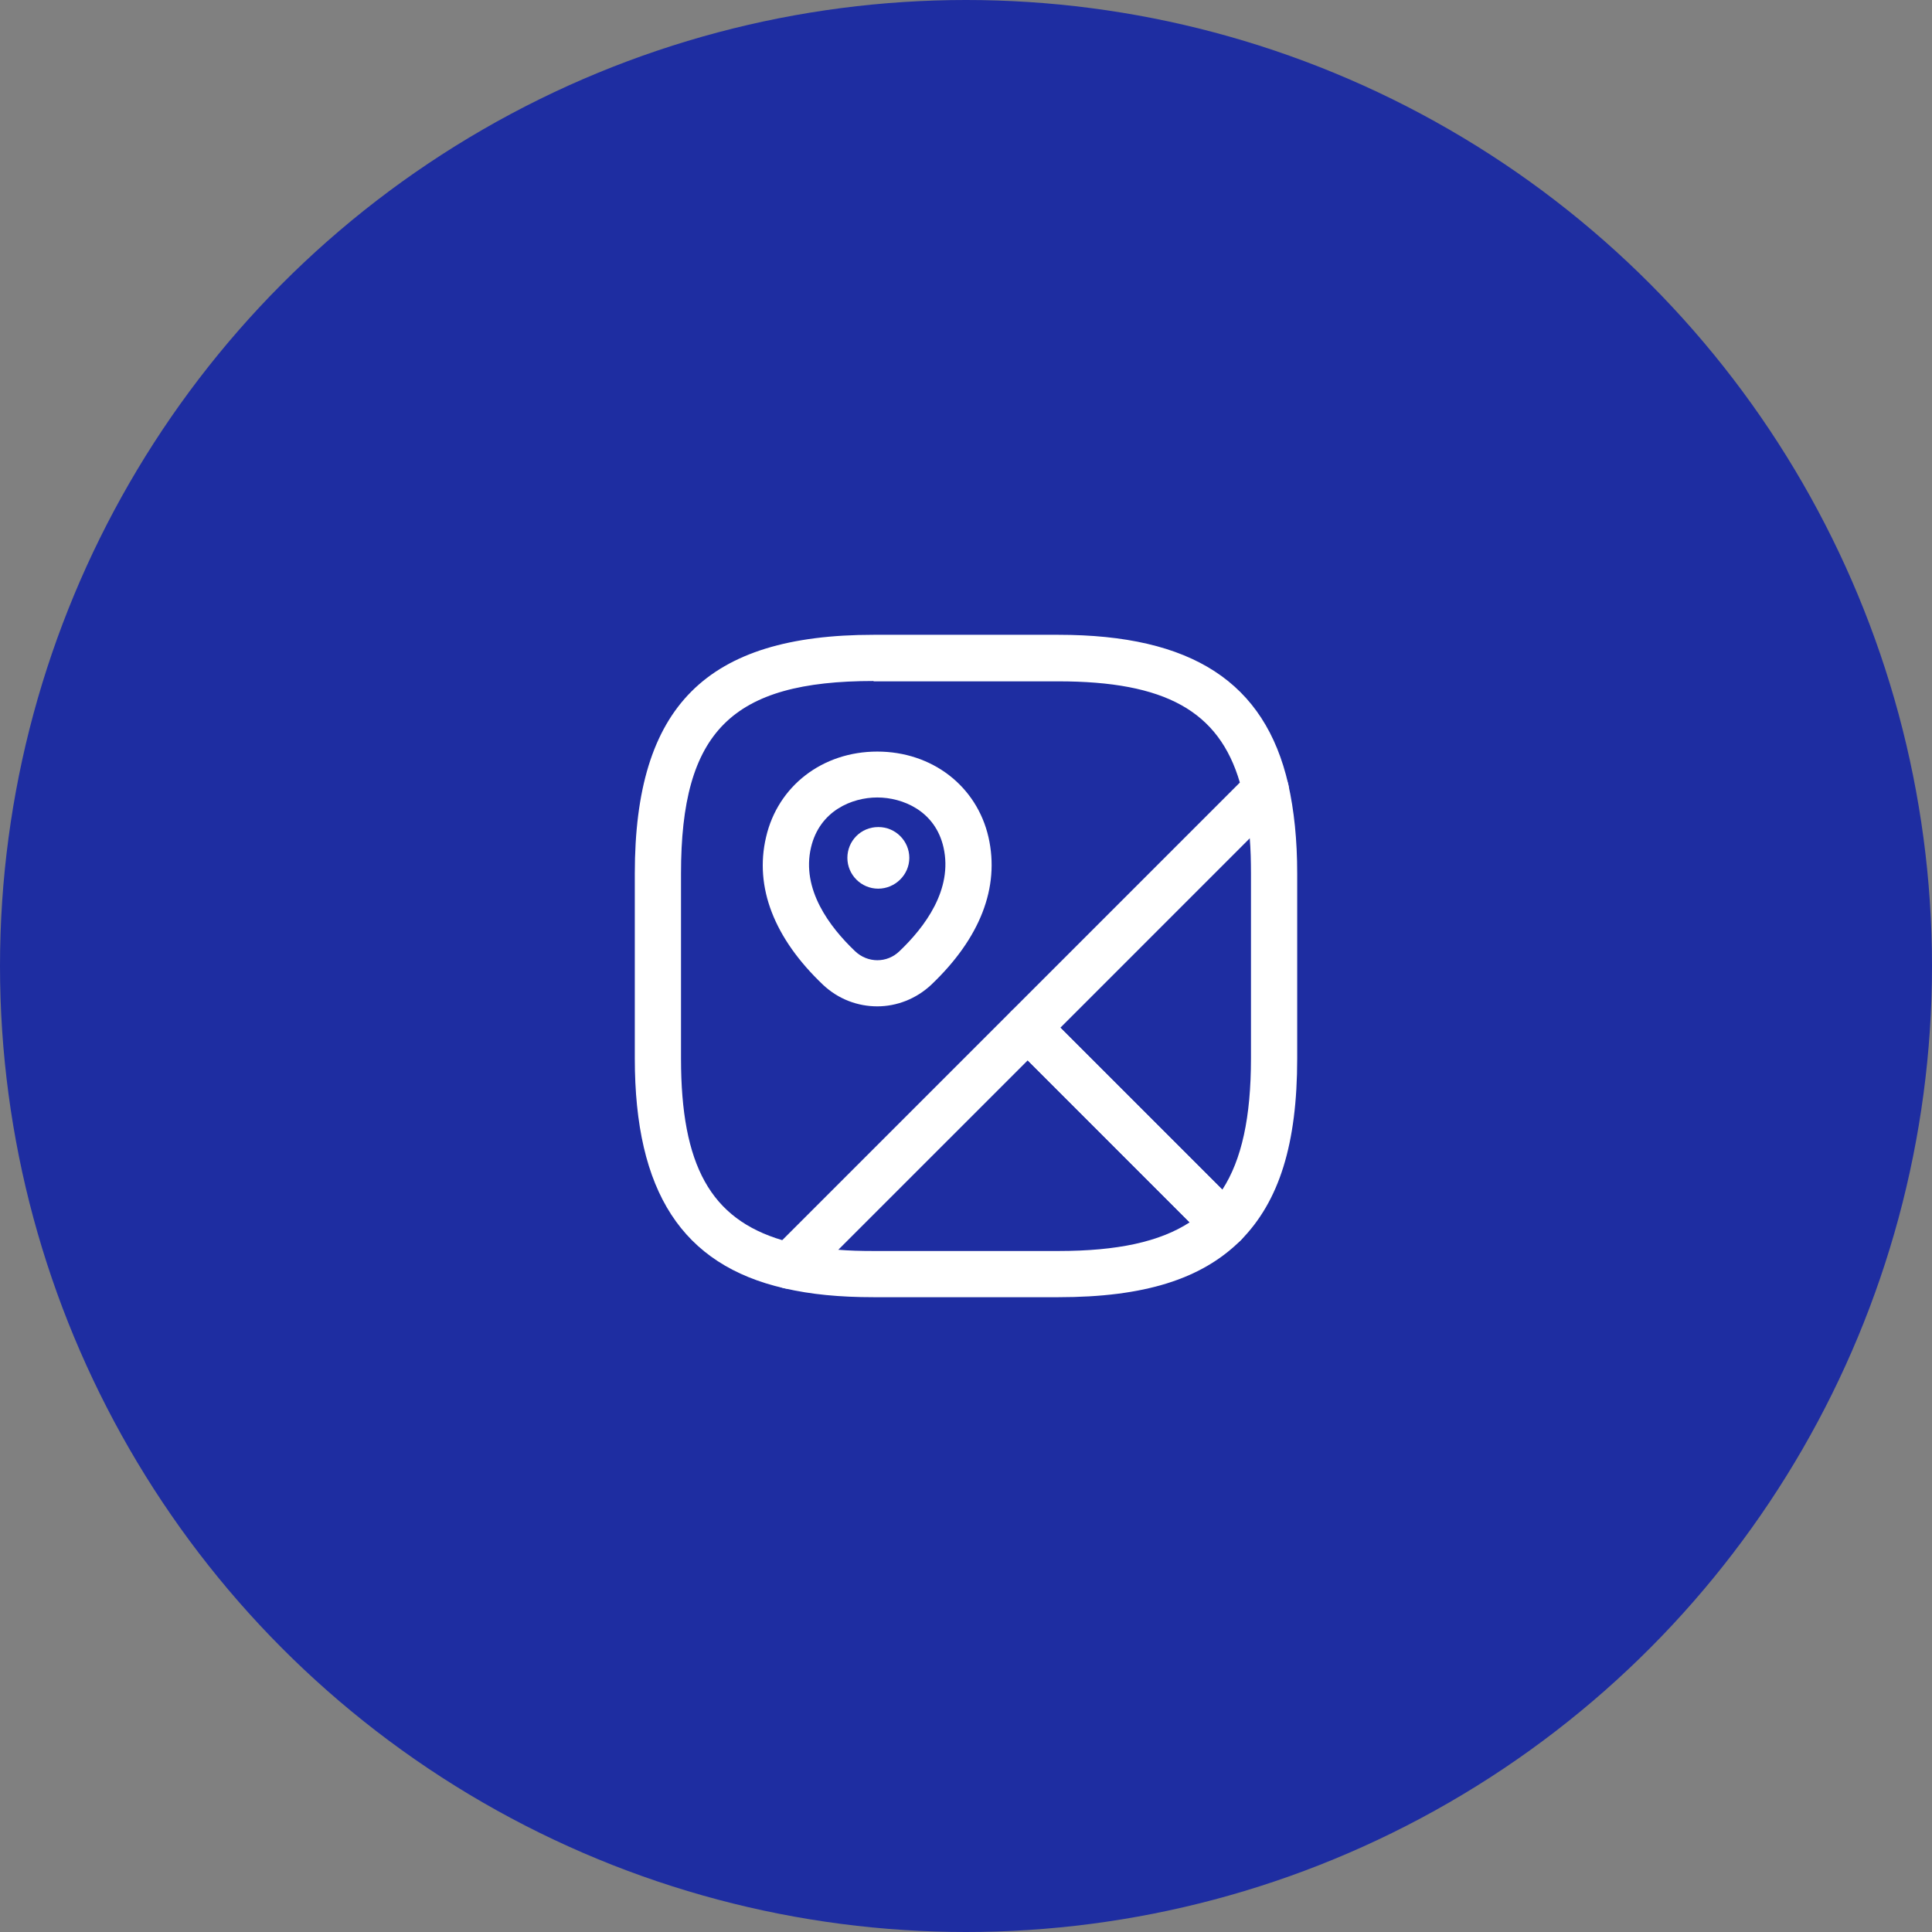
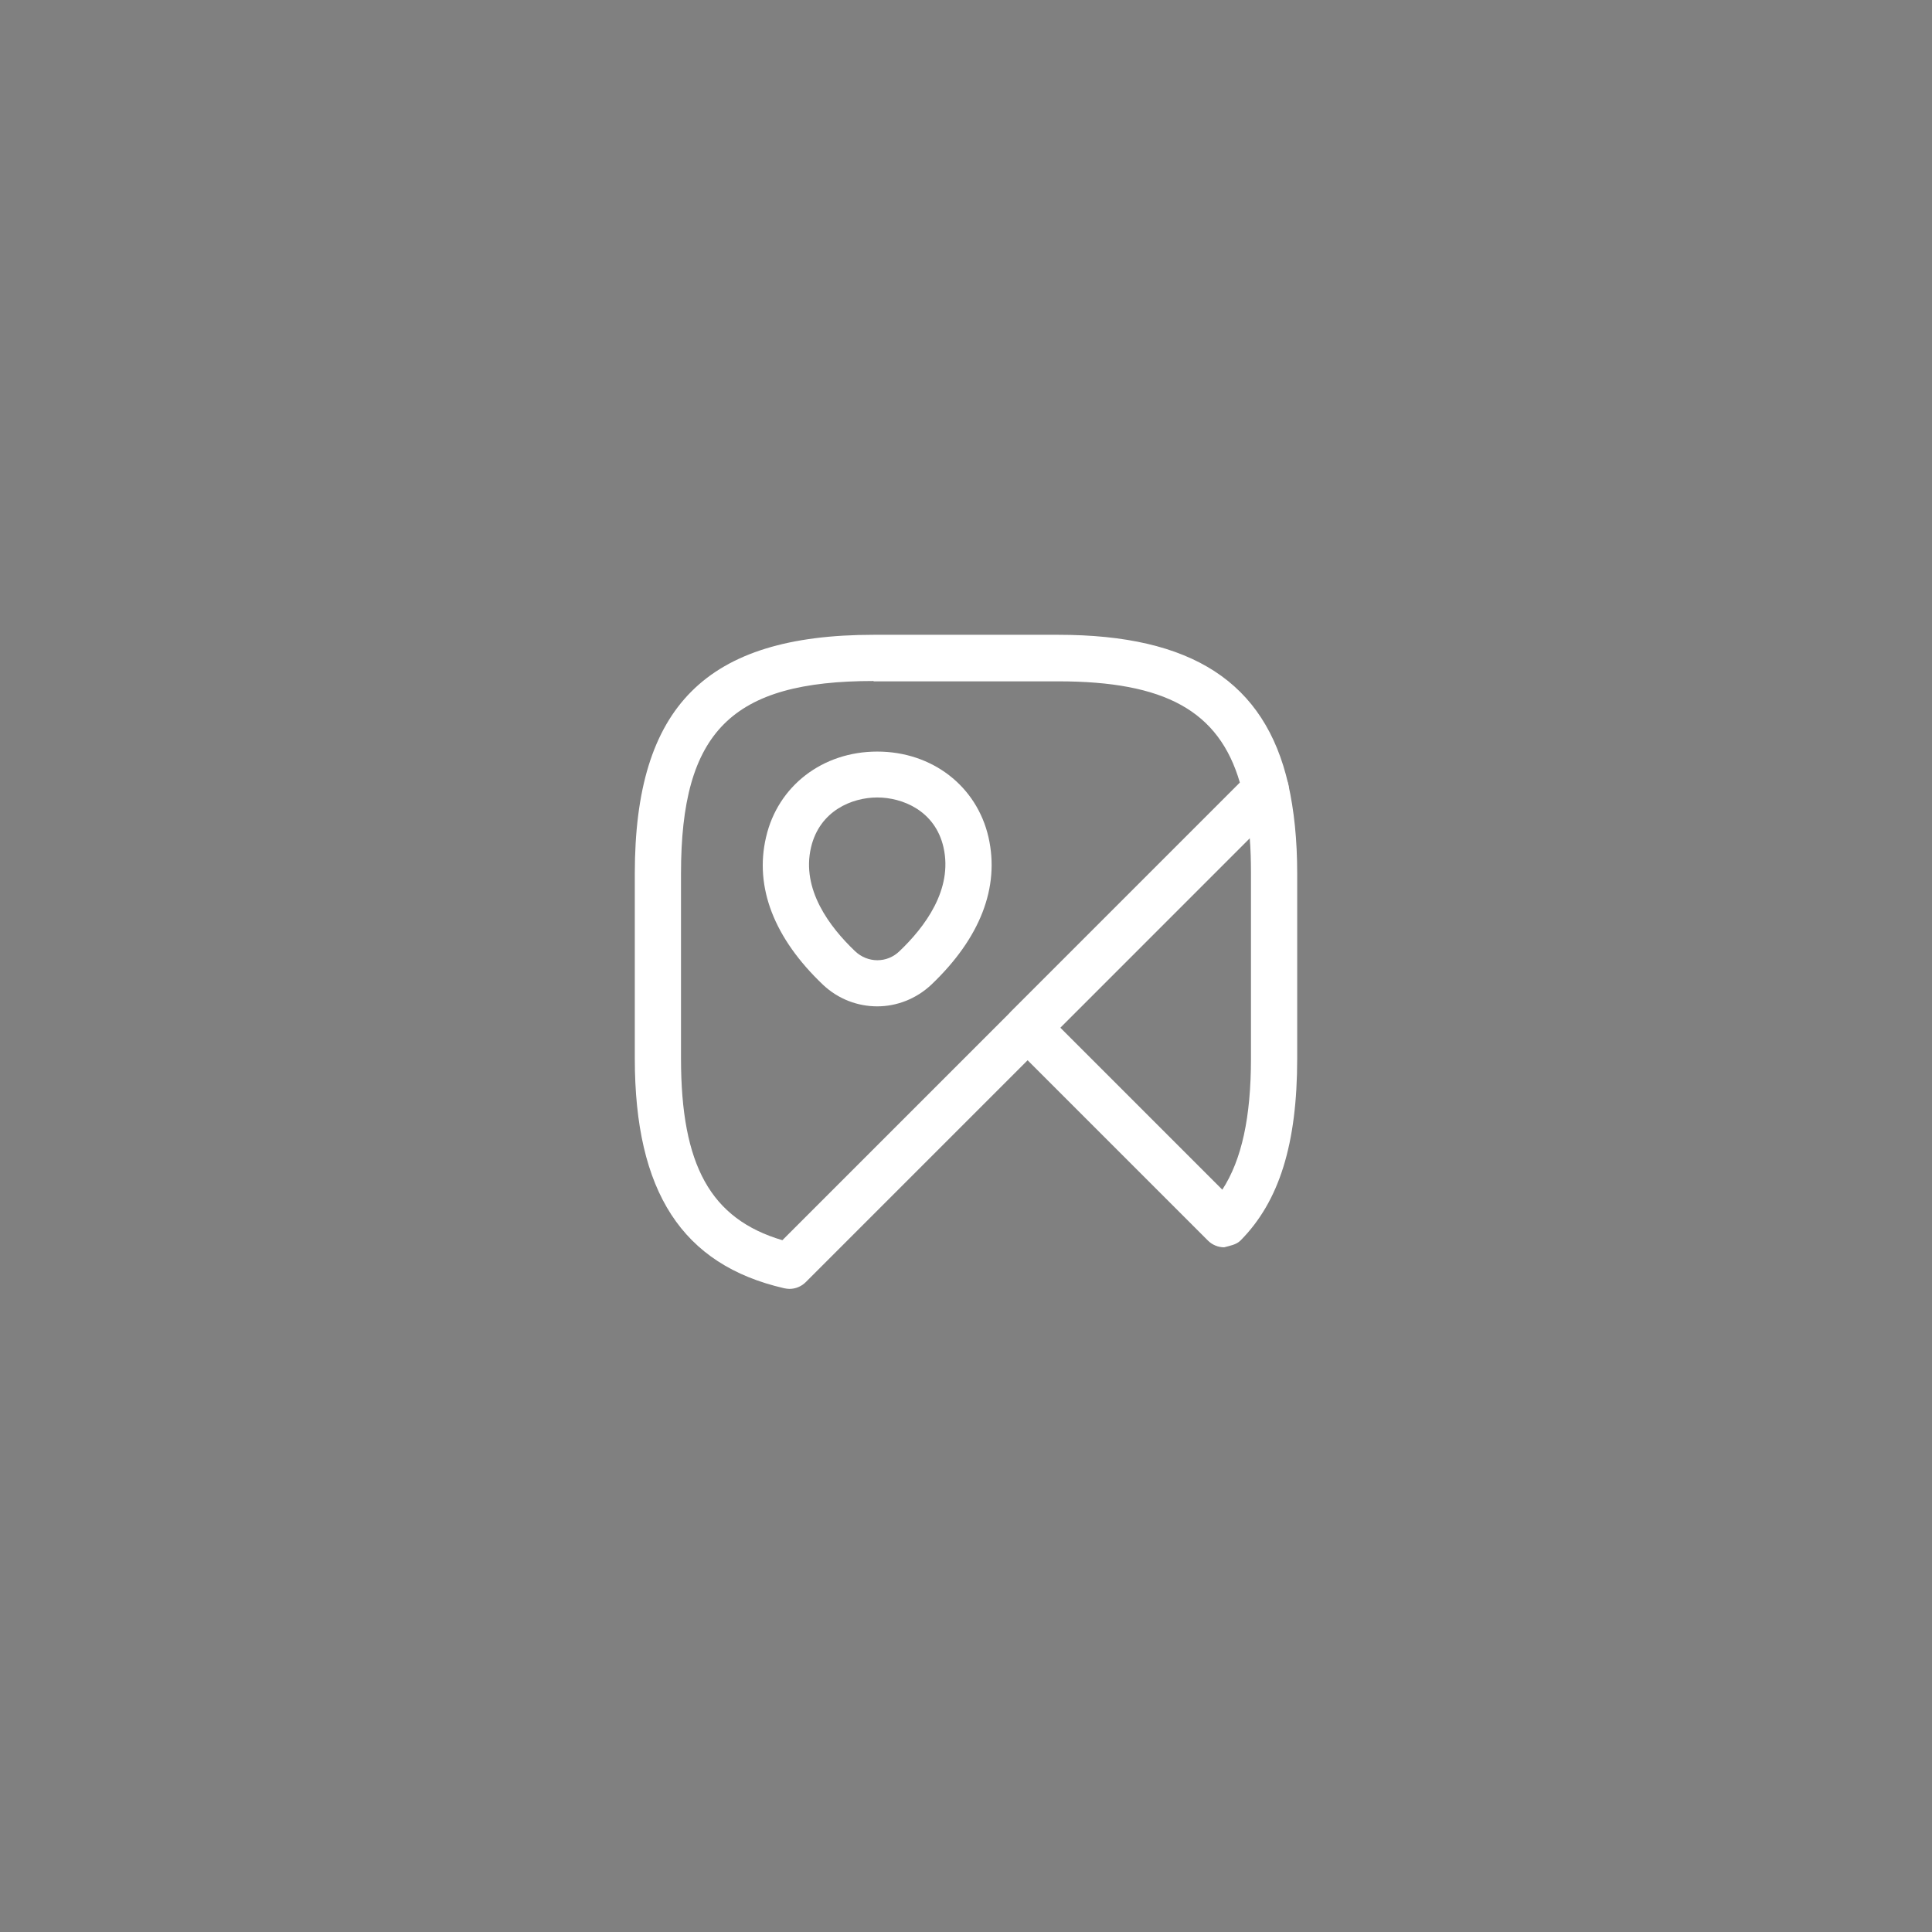
<svg xmlns="http://www.w3.org/2000/svg" width="70" height="70" viewBox="0 0 70 70" fill="none">
  <rect x="0" y="0" width="70" height="70" fill="#808080" stroke="none" />
-   <circle cx="35" cy="35" r="35" fill="#1E2DA1" />
  <path d="M44.354 45.192C44.131 45.192 43.919 45.102 43.763 44.946L36.641 37.824C36.317 37.5 36.317 36.965 36.641 36.641L45.27 28.012C45.482 27.8 45.805 27.722 46.096 27.8C46.386 27.889 46.609 28.124 46.676 28.414C46.888 29.363 47 30.423 47 31.651V38.349C47 41.441 46.352 43.528 44.946 44.946C44.79 45.102 44.555 45.136 44.354 45.192ZM38.416 37.233L44.287 43.104C44.99 42.021 45.325 40.481 45.325 38.349V31.651C45.325 31.193 45.314 30.769 45.281 30.367L38.416 37.233Z" fill="white" />
  <path d="M28.604 46.699C28.537 46.699 28.481 46.688 28.414 46.676C24.719 45.828 23 43.182 23 38.349V31.651C23 25.59 25.59 23 31.651 23H38.349C43.182 23 45.828 24.719 46.676 28.414C46.743 28.693 46.654 28.994 46.453 29.195L29.195 46.453C29.039 46.609 28.827 46.699 28.604 46.699ZM31.651 24.674C26.505 24.674 24.674 26.505 24.674 31.651V38.349C24.674 42.222 25.746 44.165 28.347 44.935L44.924 28.358C44.165 25.757 42.211 24.686 38.338 24.686H31.651V24.674Z" fill="white" />
-   <path d="M38.349 47H31.651C30.423 47 29.374 46.9 28.414 46.676C28.113 46.609 27.878 46.386 27.8 46.096C27.711 45.806 27.8 45.493 28.012 45.27L36.641 36.641C36.965 36.317 37.501 36.317 37.824 36.641L44.946 43.763C45.102 43.919 45.192 44.131 45.192 44.355C45.192 44.578 45.102 44.79 44.946 44.946C43.529 46.353 41.441 47 38.349 47ZM30.367 45.281C30.769 45.315 31.194 45.326 31.651 45.326H38.349C40.492 45.326 42.022 44.991 43.104 44.288L37.233 38.416L30.367 45.281Z" fill="white" />
  <path d="M31.785 36.462C31.082 36.462 30.378 36.206 29.82 35.681C28.046 33.995 27.331 32.142 27.755 30.334C28.18 28.481 29.798 27.231 31.785 27.231C33.772 27.231 35.391 28.481 35.815 30.334C36.228 32.154 35.513 33.995 33.739 35.681C33.191 36.194 32.488 36.462 31.785 36.462ZM29.385 30.702C29.028 32.221 30.055 33.582 30.981 34.464C31.439 34.9 32.142 34.9 32.589 34.464C33.504 33.593 34.531 32.232 34.185 30.702C33.884 29.374 32.7 28.894 31.785 28.894C30.87 28.894 29.698 29.374 29.385 30.702Z" fill="white" />
-   <path d="M31.818 32.198C31.204 32.198 30.702 31.696 30.702 31.082C30.702 30.468 31.193 29.966 31.818 29.966H31.83C32.444 29.966 32.946 30.468 32.946 31.082C32.946 31.696 32.432 32.198 31.818 32.198Z" fill="white" />
</svg>